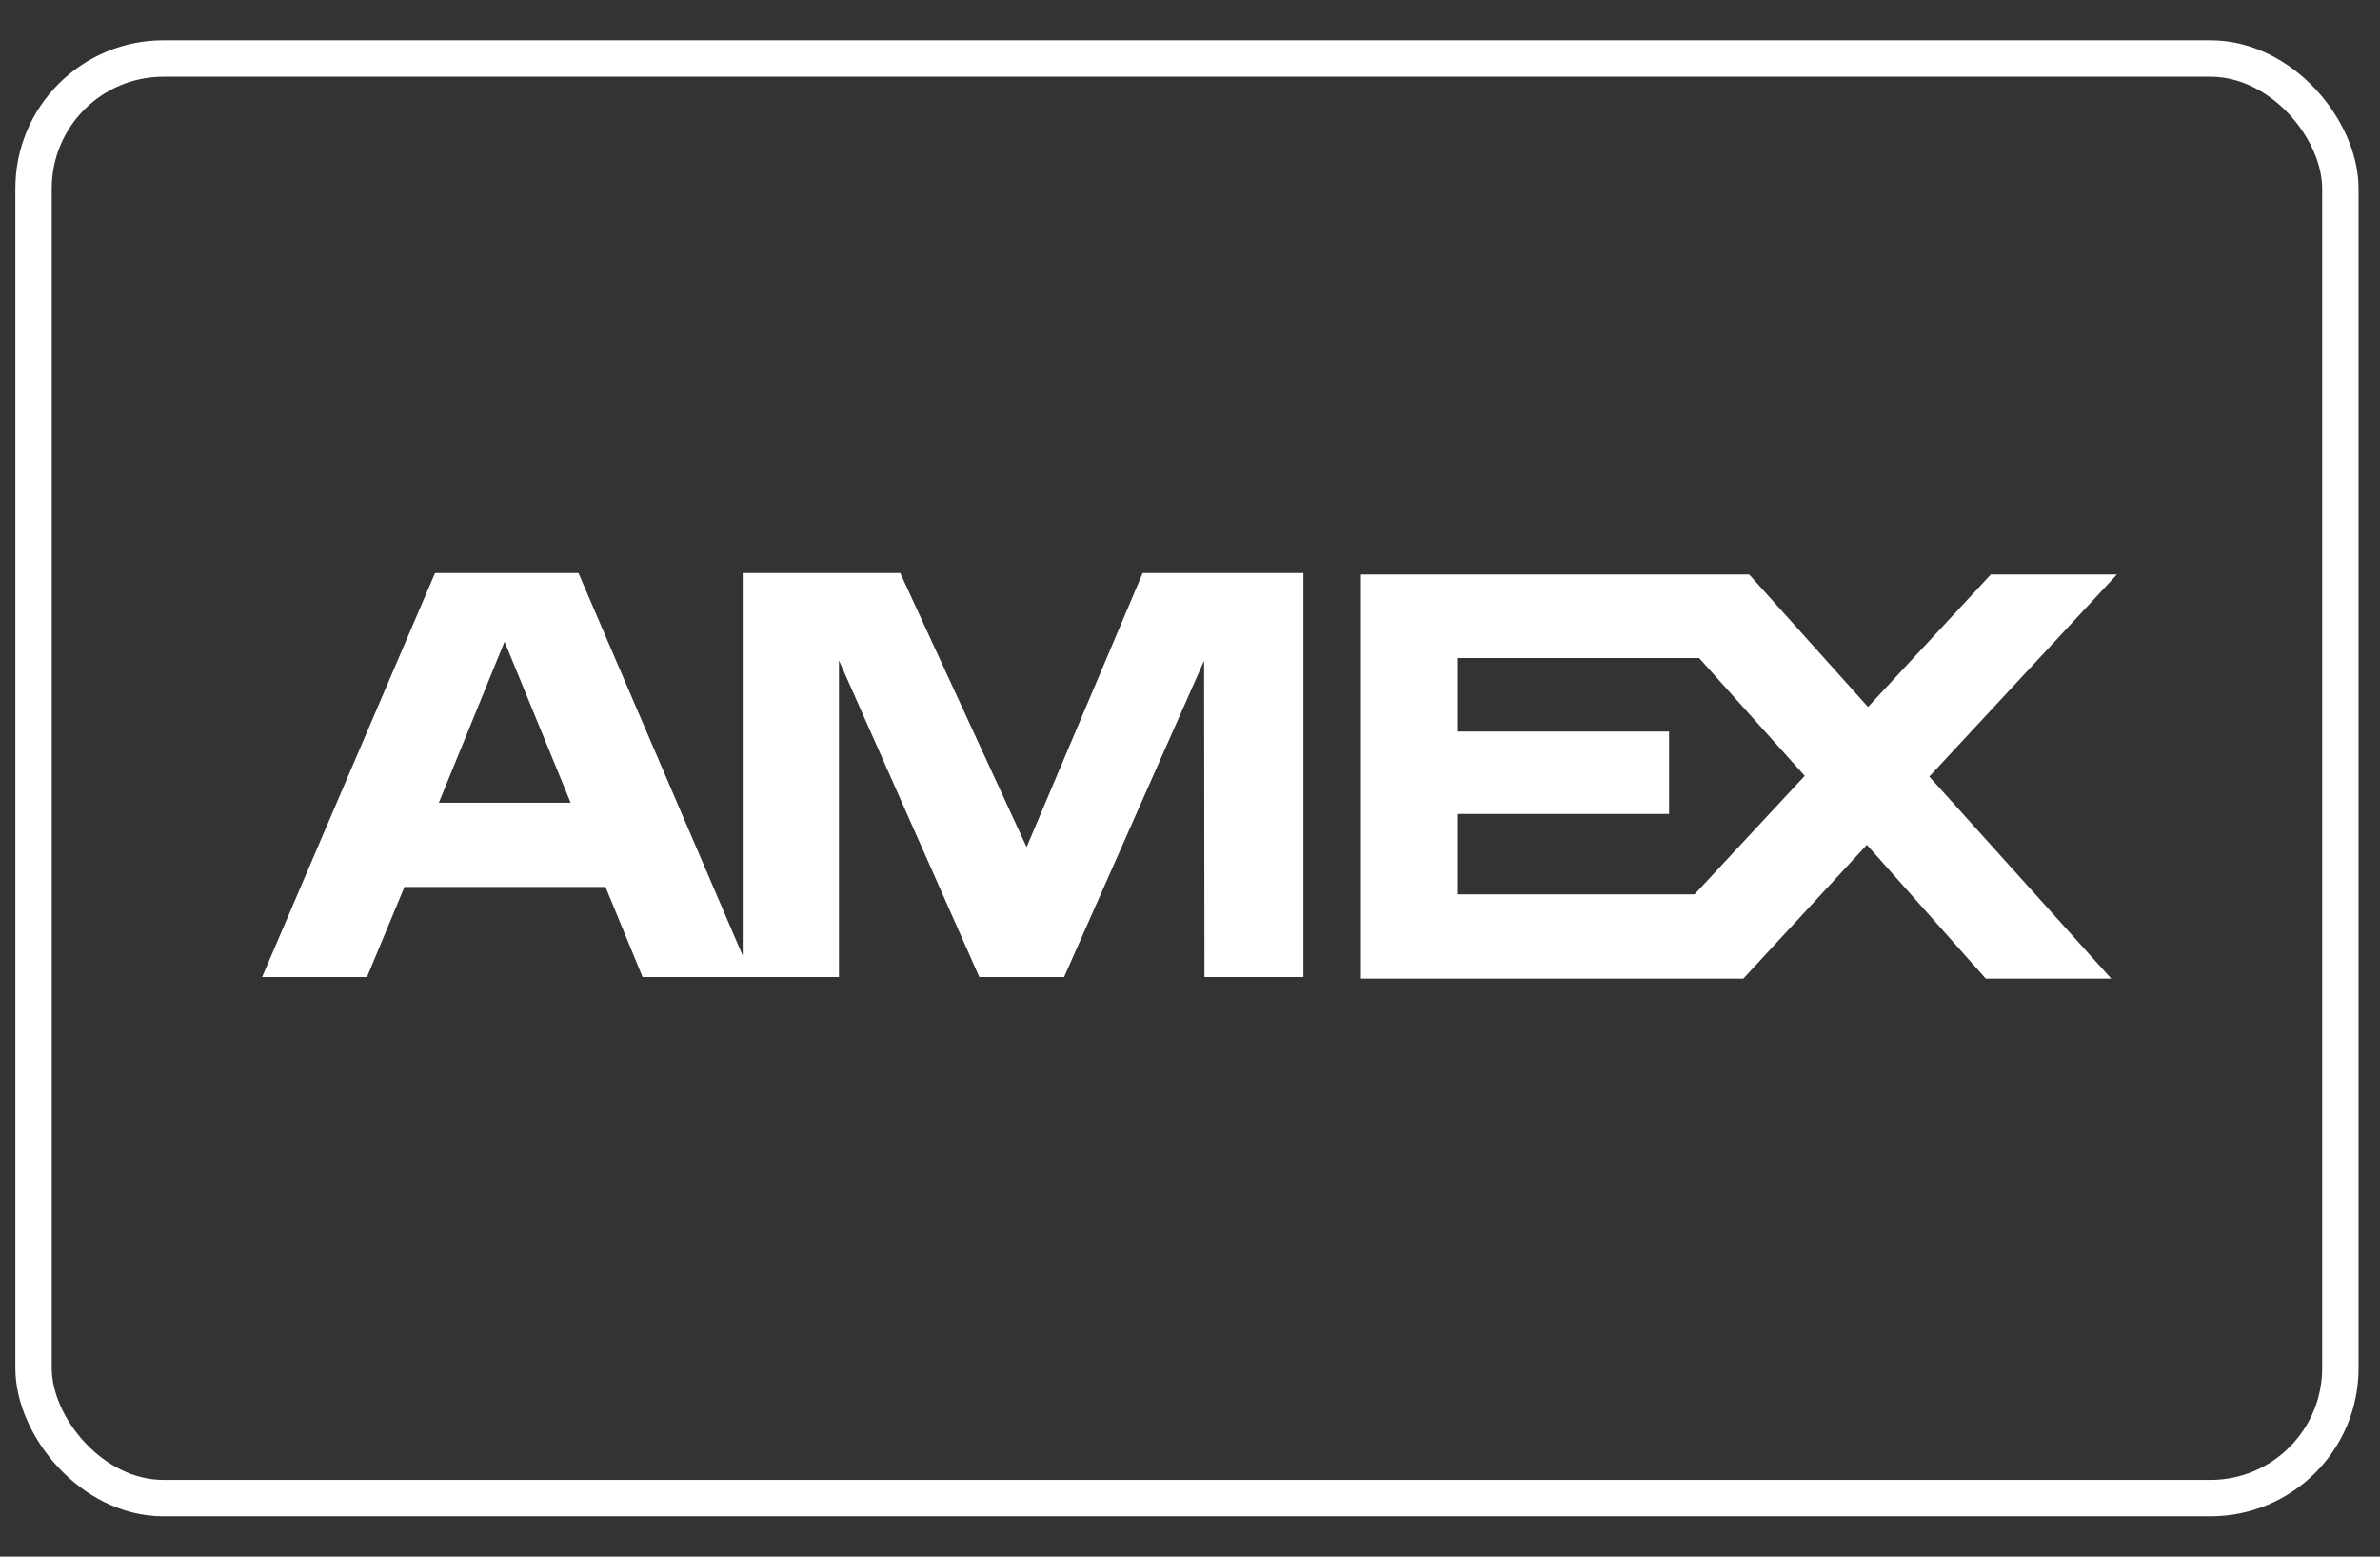
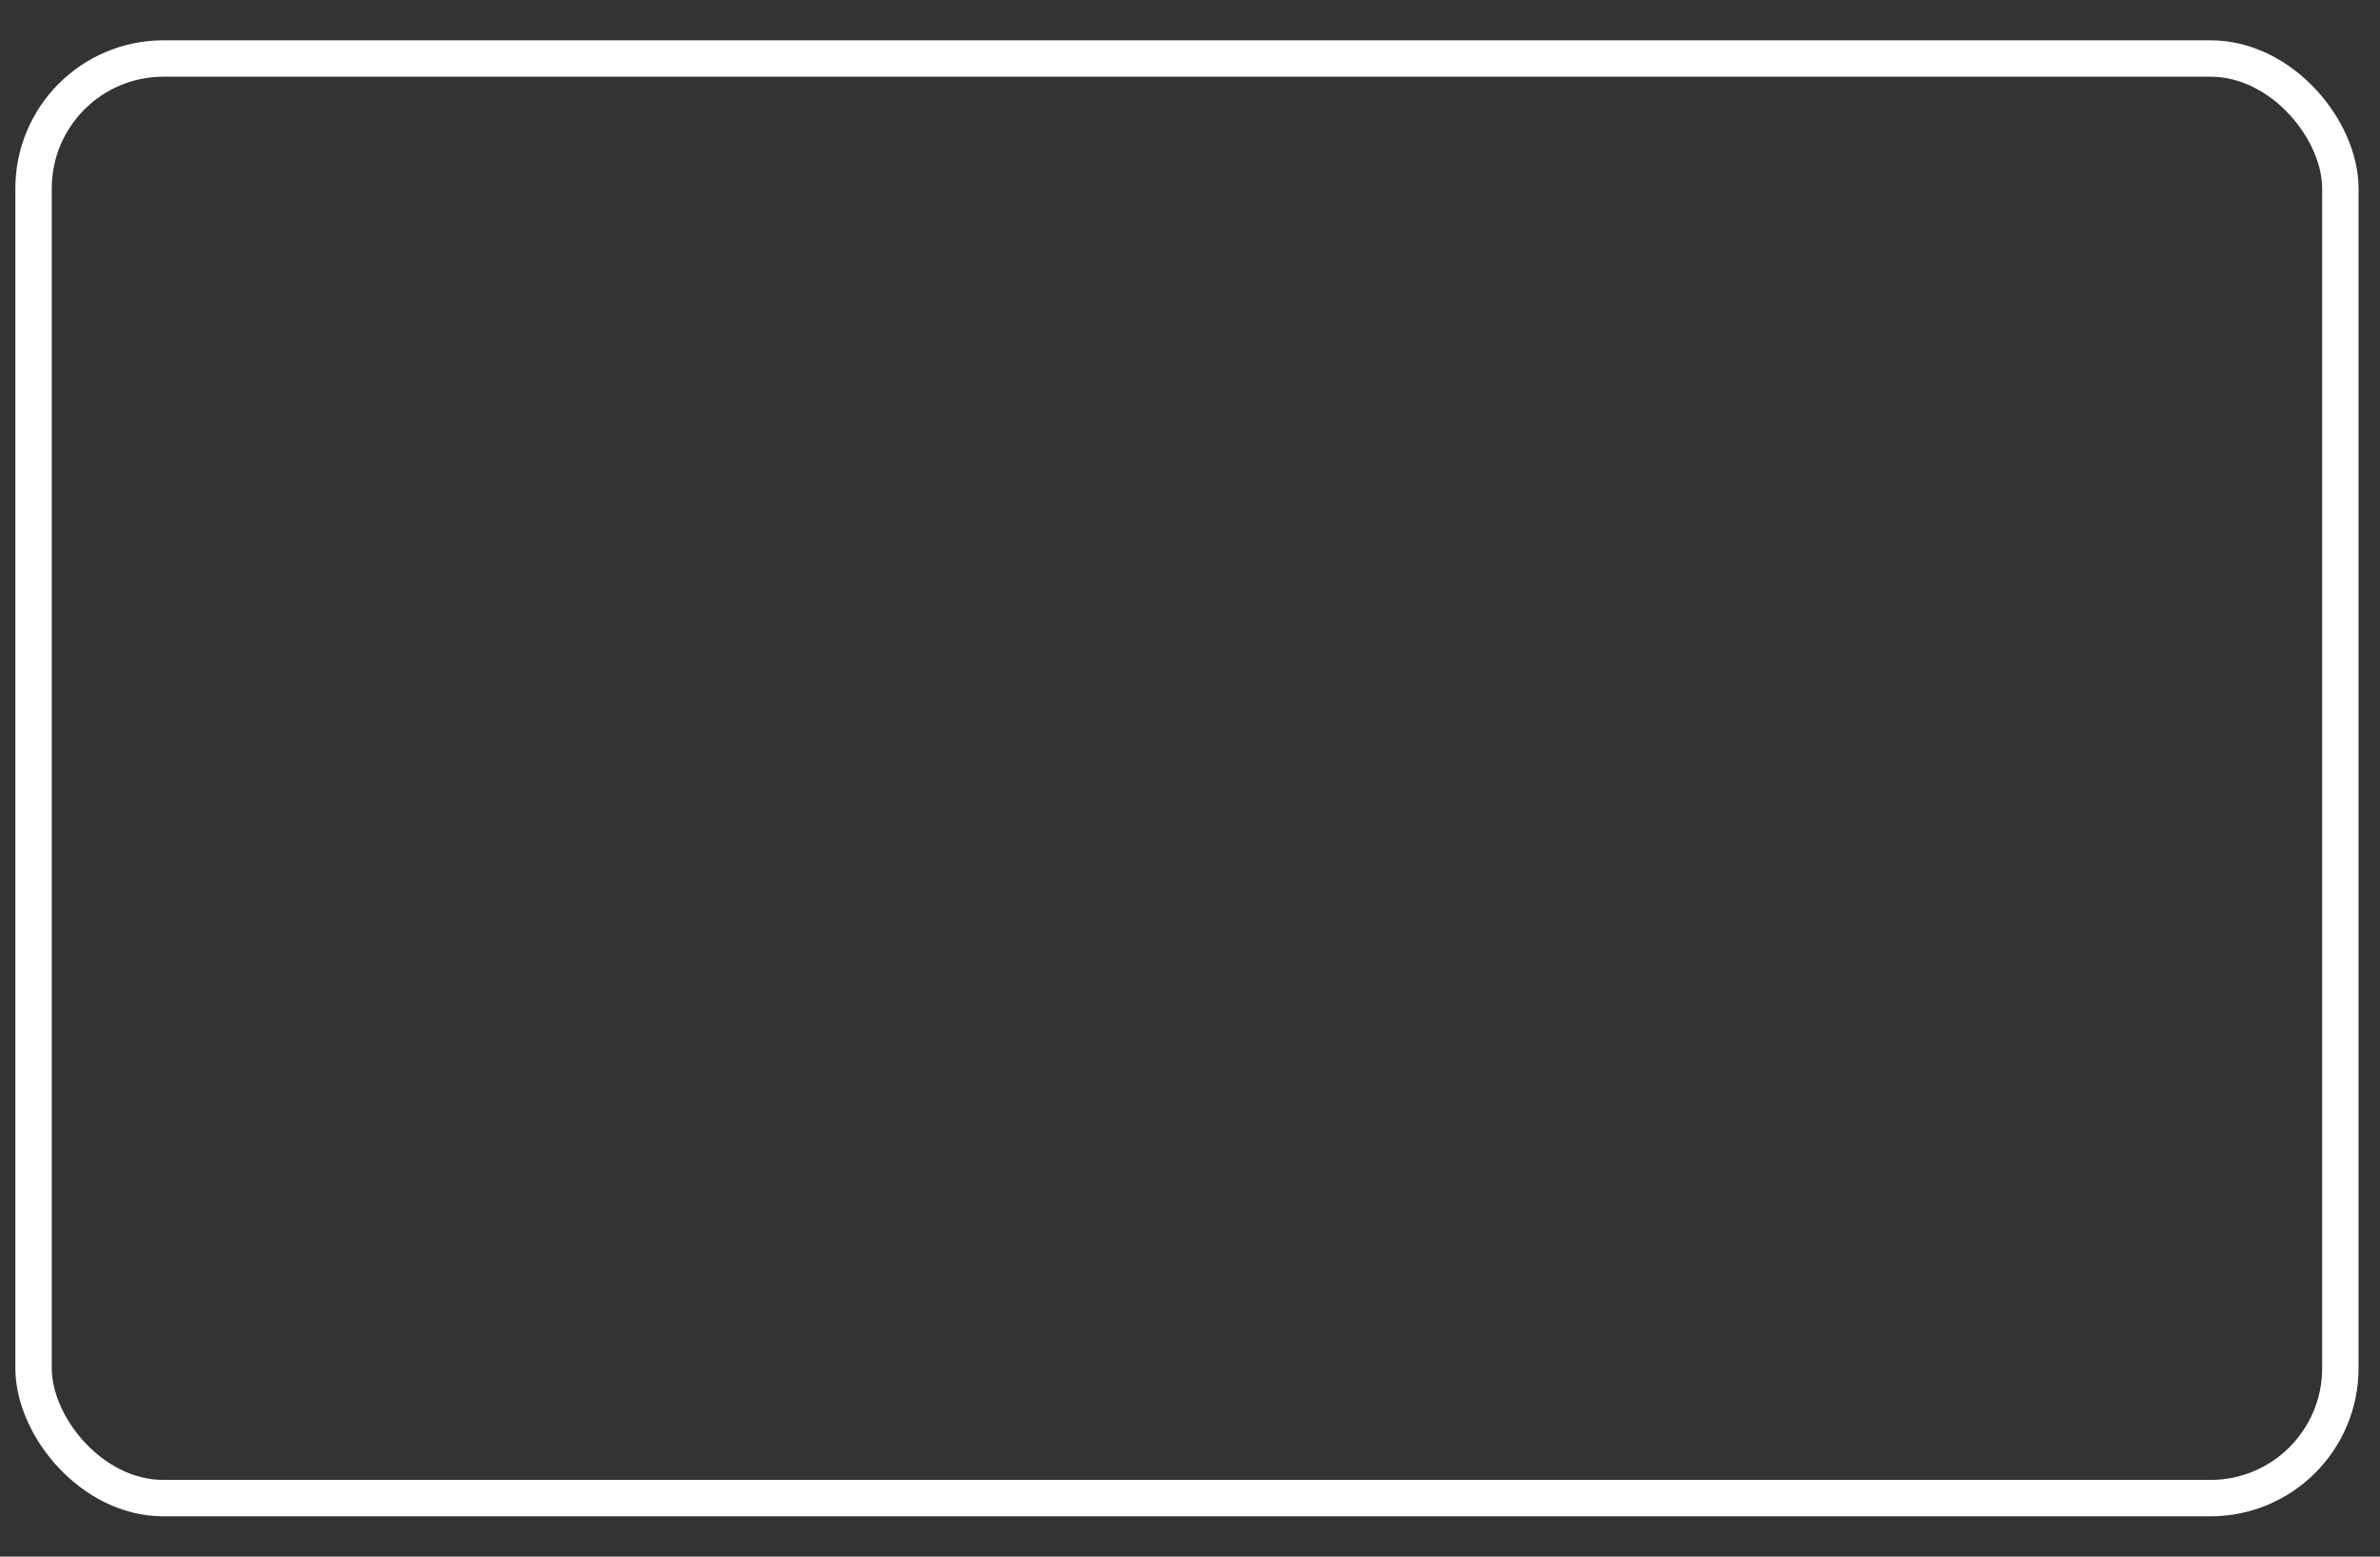
<svg xmlns="http://www.w3.org/2000/svg" width="52" height="34" viewBox="0 0 52 34" fill="none">
  <rect x="0" y="0" width="52" height="34" fill="#333333" stroke="none" />
  <rect x="0.733" y="1.278" width="50.401" height="31.444" rx="2.838" stroke="white" stroke-width="0.795" />
-   <path fill-rule="evenodd" clip-rule="evenodd" d="M12.468 17.533L11.024 14.015L9.588 17.533H12.468ZM26.316 21.341L26.308 14.43L23.249 21.341H21.397L18.33 14.424V21.341H14.04L13.229 19.373H8.837L8.018 21.341H5.727L9.505 12.516H12.639L16.227 20.872V12.516H19.669L22.43 18.503L24.966 12.516H28.478V21.341H26.316ZM31.835 19.536V17.779H36.467V15.978H31.835V14.373H37.124L39.431 16.946L37.022 19.536H31.835ZM46.128 21.375H43.386L40.789 18.453L38.09 21.375H29.734V12.548H38.218L40.814 15.441L43.497 12.548H46.252L42.153 16.962L46.128 21.375Z" fill="white" />
</svg>